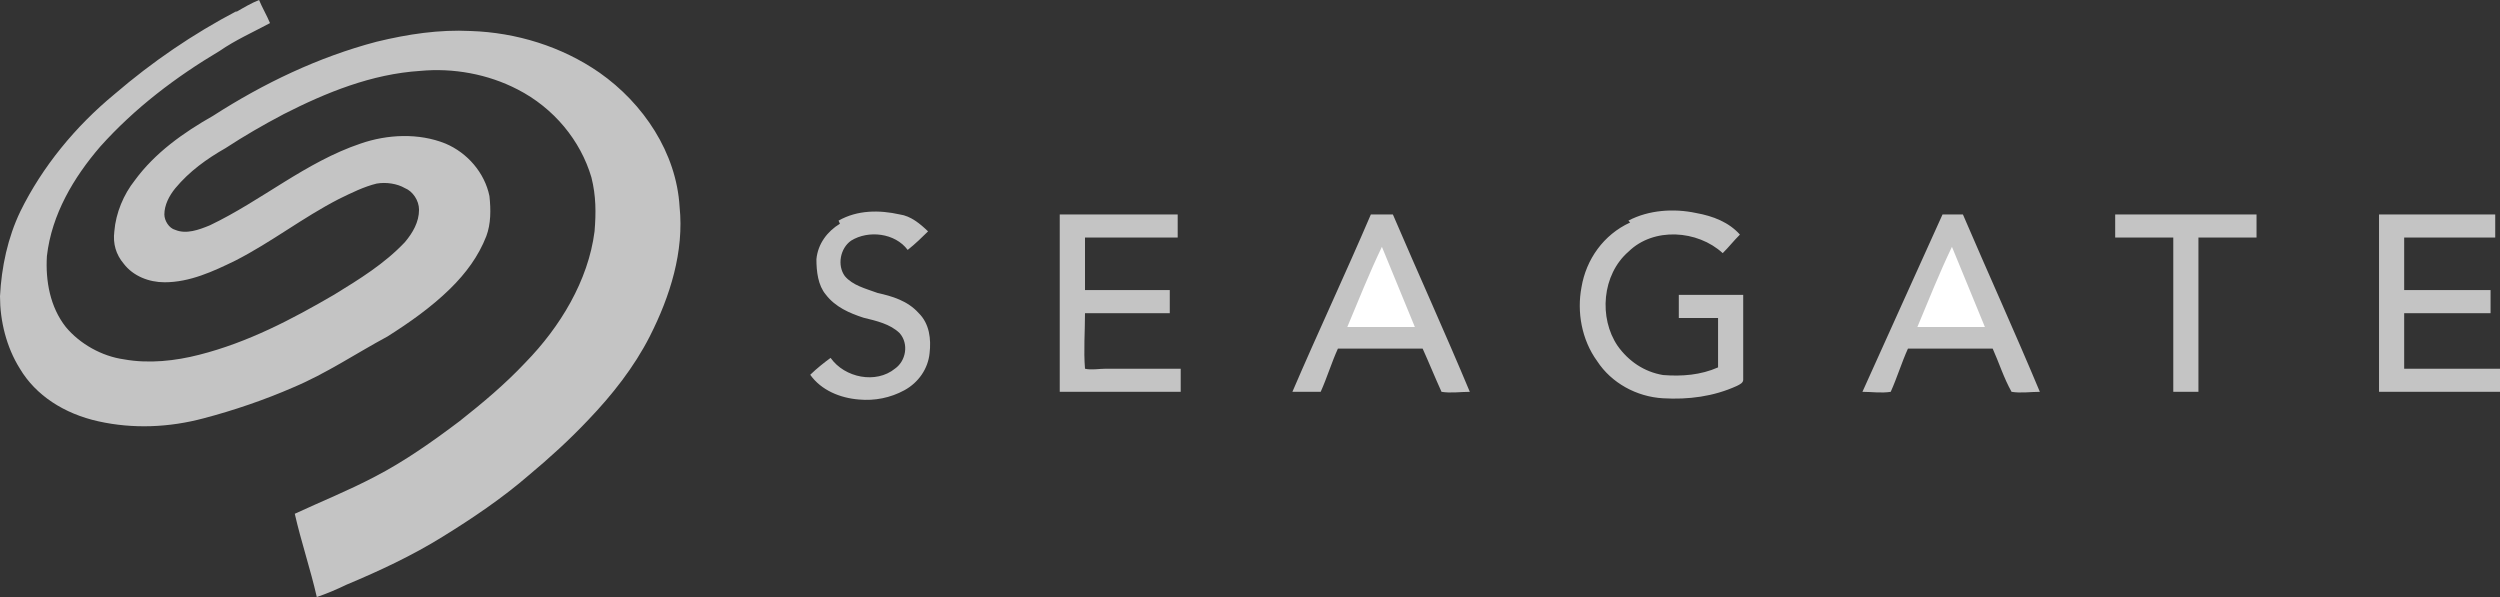
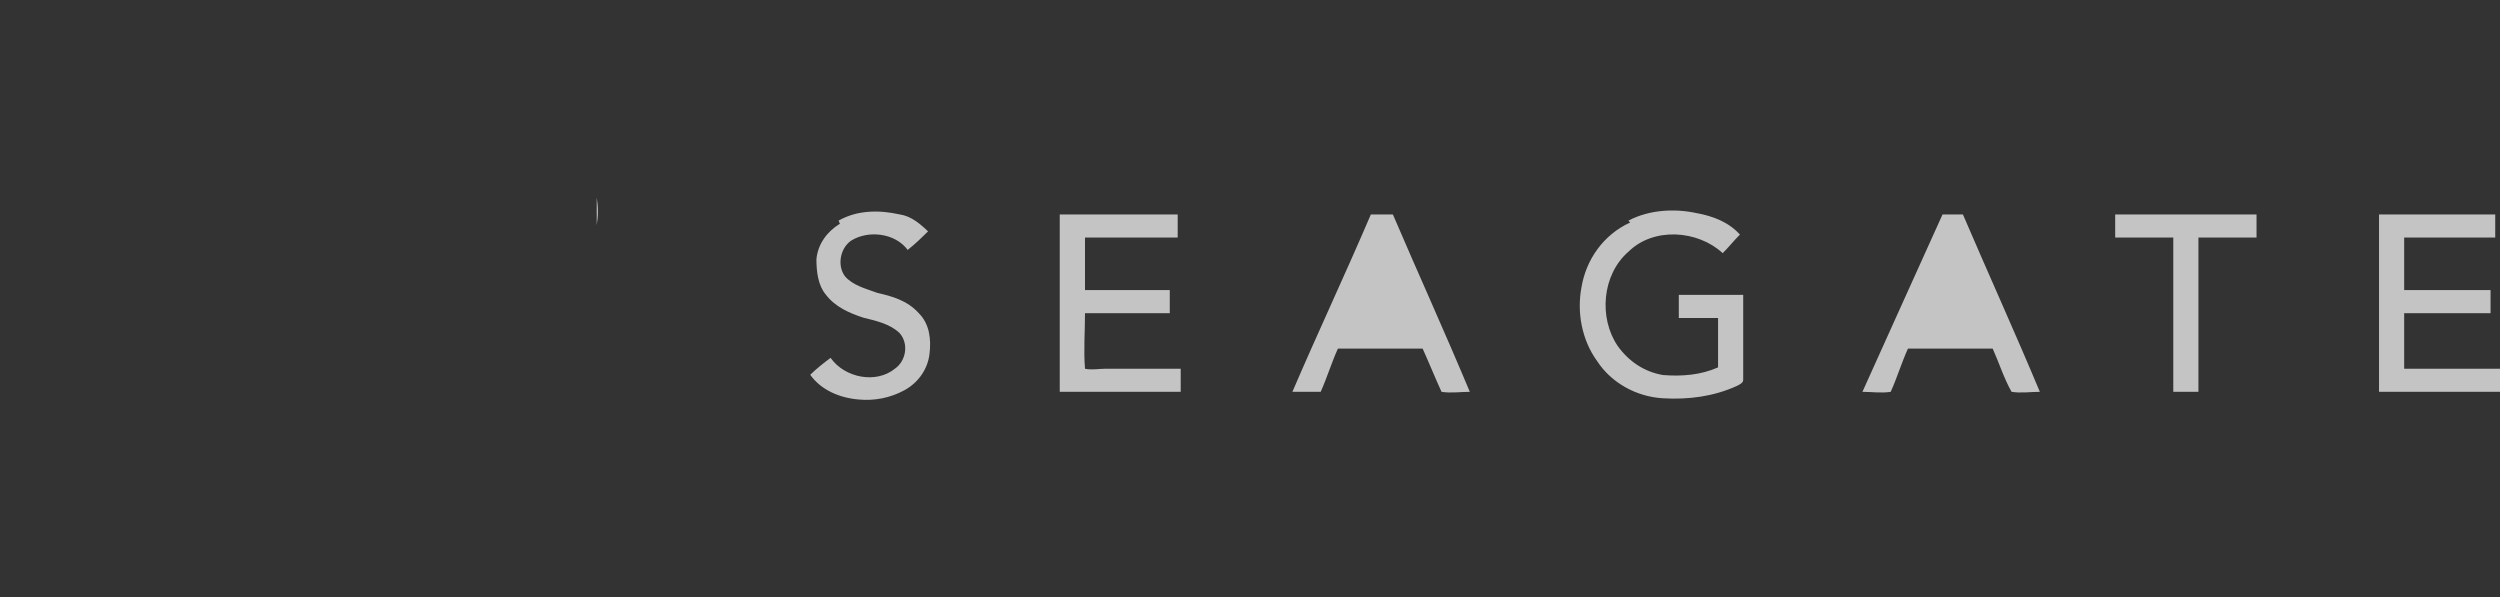
<svg xmlns="http://www.w3.org/2000/svg" width="67" height="16" viewBox="0 0 67 16" fill="none">
  <rect x="0" y="0" width="67" height="16" fill="#333333" stroke="none" />
-   <path d="M6.312 0.331C6.521 0.209 6.734 0.083 6.943 0C7.027 0.205 7.152 0.414 7.236 0.619C6.774 0.867 6.309 1.073 5.888 1.364C4.708 2.066 3.616 2.893 2.689 3.926C1.975 4.754 1.385 5.744 1.257 6.863C1.217 7.525 1.341 8.227 1.763 8.763C2.14 9.217 2.73 9.548 3.32 9.63C3.994 9.753 4.708 9.67 5.338 9.508C6.643 9.177 7.822 8.558 8.958 7.896C9.632 7.482 10.306 7.068 10.852 6.489C11.061 6.24 11.23 5.952 11.23 5.621C11.23 5.373 11.061 5.125 10.852 5.042C10.643 4.92 10.347 4.876 10.094 4.92C9.757 5.002 9.42 5.168 9.083 5.333C8.115 5.83 7.273 6.492 6.306 6.985C5.716 7.273 5.086 7.565 4.412 7.565C3.99 7.565 3.569 7.399 3.316 7.068C3.107 6.82 3.023 6.532 3.064 6.201C3.104 5.704 3.316 5.208 3.61 4.837C4.155 4.092 4.914 3.556 5.713 3.102C7.061 2.235 8.533 1.529 10.09 1.119C10.933 0.914 11.772 0.788 12.615 0.831C13.835 0.871 15.055 1.245 16.066 1.947C17.245 2.774 18.128 4.095 18.213 5.542C18.337 6.74 17.96 7.939 17.414 9.015C16.993 9.842 16.403 10.587 15.773 11.246C15.267 11.782 14.721 12.279 14.172 12.736C13.457 13.355 12.655 13.895 11.856 14.388C11.058 14.884 10.175 15.298 9.288 15.669C9.036 15.791 8.742 15.917 8.49 16C8.321 15.255 8.068 14.51 7.9 13.769C8.614 13.438 9.332 13.15 10.047 12.775C10.845 12.362 11.604 11.825 12.318 11.286C12.948 10.789 13.538 10.293 14.084 9.713C15.011 8.763 15.766 7.522 15.934 6.201C15.975 5.704 15.975 5.251 15.85 4.754C15.557 3.761 14.839 2.893 13.872 2.397C13.073 1.983 12.146 1.817 11.263 1.9C9.959 1.983 8.739 2.48 7.603 3.059C7.057 3.347 6.552 3.638 6.046 3.969C5.541 4.257 5.079 4.588 4.698 5.045C4.53 5.251 4.405 5.499 4.405 5.747C4.405 5.913 4.53 6.118 4.698 6.161C4.991 6.283 5.328 6.161 5.625 6.038C7.013 5.376 8.193 4.343 9.666 3.847C10.38 3.599 11.223 3.559 11.937 3.847C12.527 4.095 12.989 4.631 13.117 5.254C13.157 5.625 13.157 5.999 13.033 6.33C12.824 6.866 12.487 7.323 12.065 7.737C11.56 8.233 10.97 8.647 10.384 9.018C9.541 9.472 8.742 10.011 7.859 10.382C7.101 10.713 6.258 11.001 5.46 11.21C4.533 11.458 3.566 11.498 2.639 11.292C1.712 11.087 0.957 10.591 0.536 9.885C0.169 9.303 0 8.598 0 7.939C0.04 7.154 0.209 6.366 0.546 5.664C1.136 4.466 2.019 3.39 3.07 2.523C4.081 1.655 5.173 0.91 6.353 0.291L6.312 0.331Z" fill="#C4C4C4" />
  <path d="M15.992 6.035C15.992 5.787 15.992 5.539 15.992 5.291C16.035 5.539 16.035 5.787 15.992 6.035ZM22.473 5.913C22.978 5.625 23.568 5.625 24.114 5.747C24.407 5.787 24.66 5.996 24.872 6.201C24.704 6.366 24.535 6.532 24.326 6.698C23.989 6.244 23.275 6.161 22.81 6.449C22.516 6.654 22.432 7.111 22.641 7.399C22.85 7.648 23.187 7.73 23.524 7.853C23.902 7.936 24.323 8.058 24.619 8.389C24.913 8.677 24.956 9.091 24.913 9.465C24.872 9.879 24.619 10.25 24.239 10.458C23.861 10.664 23.44 10.746 23.019 10.707C22.513 10.667 22.008 10.458 21.714 10.044C21.883 9.879 22.092 9.713 22.26 9.591C22.638 10.127 23.48 10.293 23.986 9.879C24.279 9.674 24.363 9.217 24.111 8.929C23.858 8.681 23.48 8.598 23.143 8.515C22.766 8.393 22.385 8.227 22.132 7.896C21.923 7.648 21.88 7.277 21.88 6.946C21.92 6.532 22.173 6.201 22.51 5.996L22.473 5.913ZM43.641 5.913C44.187 5.625 44.861 5.582 45.451 5.708C45.913 5.79 46.334 5.956 46.63 6.287C46.462 6.453 46.337 6.618 46.169 6.784C45.495 6.165 44.318 6.082 43.644 6.744C42.93 7.363 42.846 8.522 43.351 9.267C43.644 9.68 44.066 9.968 44.571 10.051C45.077 10.091 45.582 10.051 46.044 9.846C46.044 9.392 46.044 8.979 46.044 8.522C45.707 8.522 45.33 8.522 44.992 8.522C44.992 8.316 44.992 8.108 44.992 7.903C45.582 7.903 46.128 7.903 46.718 7.903C46.718 8.647 46.718 9.432 46.718 10.177C46.718 10.26 46.634 10.299 46.55 10.342C45.919 10.63 45.245 10.713 44.571 10.674C43.857 10.634 43.183 10.26 42.805 9.68C42.384 9.101 42.259 8.356 42.384 7.697C42.509 6.952 42.974 6.29 43.688 5.963L43.641 5.913ZM28.448 5.747C29.5 5.747 30.511 5.747 31.562 5.747C31.562 5.953 31.562 6.161 31.562 6.366C30.72 6.366 29.921 6.366 29.078 6.366C29.078 6.82 29.078 7.317 29.078 7.773C29.837 7.773 30.595 7.773 31.35 7.773C31.35 7.979 31.35 8.187 31.35 8.393C30.591 8.393 29.833 8.393 29.078 8.393C29.078 8.889 29.038 9.386 29.078 9.882C29.247 9.922 29.456 9.882 29.624 9.882C30.298 9.882 30.972 9.882 31.643 9.882C31.643 10.088 31.643 10.296 31.643 10.501C30.548 10.501 29.496 10.501 28.401 10.501C28.401 8.929 28.401 7.317 28.401 5.747H28.448ZM36.739 5.747C36.948 5.747 37.16 5.747 37.329 5.747C38.003 7.32 38.717 8.889 39.391 10.501C39.138 10.501 38.886 10.541 38.633 10.501C38.464 10.131 38.296 9.717 38.127 9.343C37.369 9.343 36.611 9.343 35.856 9.343C35.687 9.713 35.563 10.127 35.394 10.501C35.141 10.501 34.889 10.501 34.636 10.501C35.31 8.929 36.068 7.317 36.739 5.747ZM52.016 5.747C52.225 5.747 52.437 5.747 52.606 5.747C53.28 7.32 53.994 8.889 54.668 10.501C54.416 10.501 54.163 10.541 53.91 10.501C53.701 10.131 53.573 9.717 53.404 9.343C52.646 9.343 51.888 9.343 51.133 9.343C50.965 9.713 50.84 10.127 50.671 10.501C50.419 10.541 50.166 10.501 49.913 10.501C50.627 8.929 51.345 7.317 52.06 5.747H52.016ZM56.687 5.747C57.951 5.747 59.211 5.747 60.475 5.747C60.475 5.953 60.475 6.161 60.475 6.366C59.97 6.366 59.424 6.366 58.918 6.366C58.918 7.73 58.918 9.137 58.918 10.501C58.709 10.501 58.497 10.501 58.244 10.501C58.244 9.137 58.244 7.73 58.244 6.366C57.739 6.366 57.193 6.366 56.687 6.366C56.687 6.161 56.687 5.953 56.687 5.747ZM63.758 5.747C64.809 5.747 65.82 5.747 66.872 5.747C66.872 5.953 66.872 6.161 66.872 6.366C66.073 6.366 65.231 6.366 64.432 6.366C64.432 6.82 64.432 7.317 64.432 7.773C65.19 7.773 65.948 7.773 66.747 7.773C66.747 7.979 66.747 8.187 66.747 8.393C65.989 8.393 65.231 8.393 64.432 8.393C64.432 8.889 64.432 9.386 64.432 9.882C65.275 9.882 66.157 9.882 67 9.882C67 10.088 67 10.296 67 10.501C65.905 10.501 64.853 10.501 63.758 10.501C63.758 8.929 63.758 7.317 63.758 5.747Z" fill="#C4C4C4" />
-   <path d="M36.108 8.763C36.402 8.061 36.698 7.317 37.035 6.615C37.328 7.317 37.625 8.061 37.918 8.763C37.328 8.763 36.698 8.763 36.108 8.763ZM51.386 8.763C51.679 8.061 51.975 7.317 52.312 6.615C52.606 7.317 52.902 8.061 53.195 8.763C52.606 8.763 51.975 8.763 51.386 8.763Z" fill="white" />
</svg>